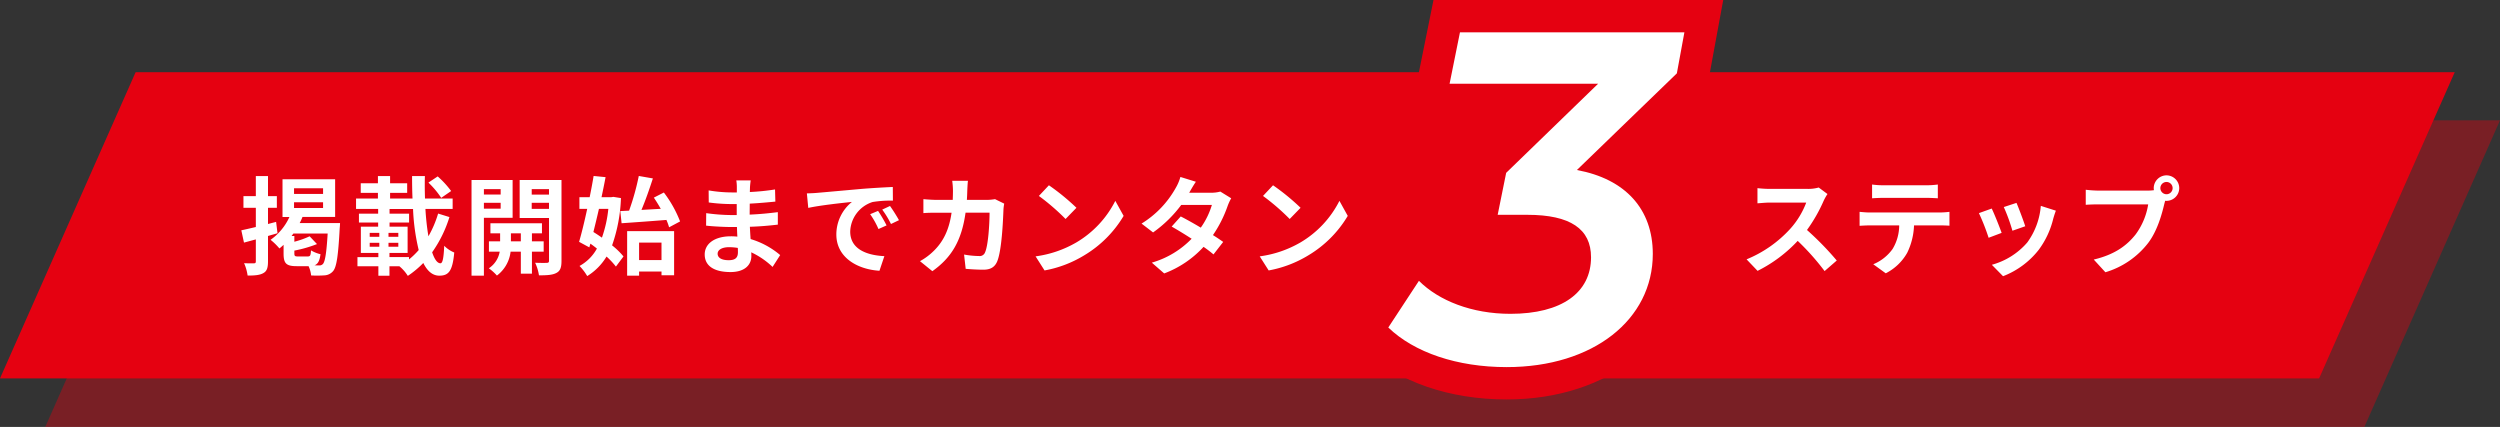
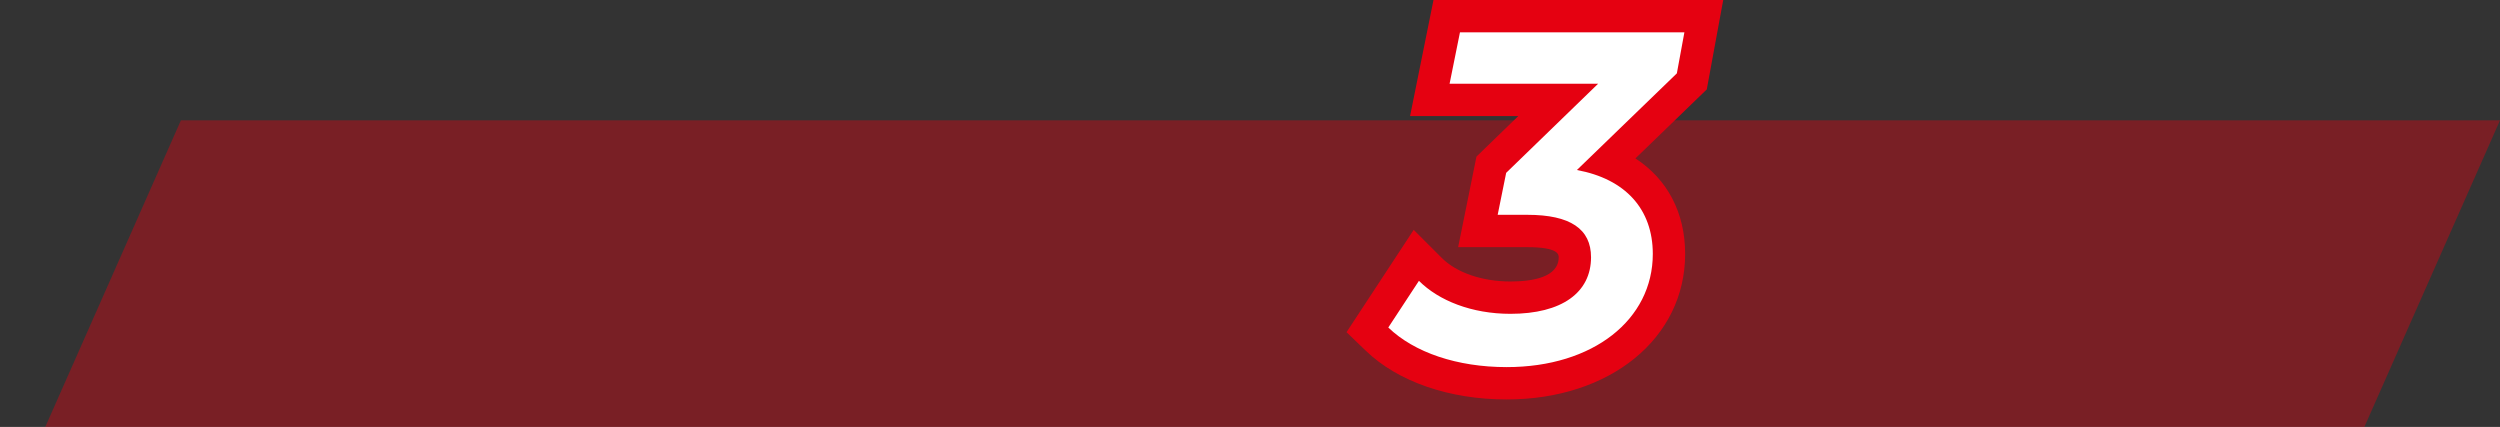
<svg xmlns="http://www.w3.org/2000/svg" width="773" height="132" viewBox="0 0 773 132">
  <rect x="0" y="0" width="773" height="132" fill="#333333" stroke="none" />
  <g id="グループ_913" data-name="グループ 913" transform="translate(-573 -4969.306)">
    <g id="グループ_888" data-name="グループ 888" transform="translate(573 4979.306)">
      <path id="パス_4852" data-name="パス 4852" d="M-8.066,0H709L667.066,94.8H-50Z" transform="translate(64 27.205)" fill="#e50111" opacity="0.395" />
-       <path id="パス_4851" data-name="パス 4851" d="M-8.066,0H709L667.066,94.673H-50Z" transform="translate(50 12.327)" fill="#e50111" />
      <g id="グループ_887" data-name="グループ 887" transform="translate(73.823 0)">
-         <path id="パス_5216" data-name="パス 5216" d="M11.55-13.761l-2.508.66v-5.016h2.739v-3.6H9.042v-6.2H5.28v6.2H1.452v3.6H5.28v5.94c-1.683.4-3.234.759-4.488,1.023l.825,3.8,3.663-.99v6.765c0,.5-.165.627-.561.627C4.29-.924,2.937-.924,1.65-.99A14.258,14.258,0,0,1,2.739,2.838c2.277,0,3.828-.132,4.917-.792C8.712,1.452,9.042.4,9.042-1.551V-9.4c.99-.3,1.98-.561,2.937-.858ZM18.315-3.069c-.957,0-1.122-.132-1.122-.957v-.858a39.025,39.025,0,0,0,7-2.013L21.912-9.306a27.4,27.4,0,0,1-4.719,1.683V-9.4h-.858c.2-.264.363-.5.561-.759H27.489C27.126-3.993,26.664-1.386,26-.726A1.436,1.436,0,0,1,24.816-.3c-.3,0-.792,0-1.386-.033,1.089-.429,1.584-1.419,1.848-3.432A10.152,10.152,0,0,1,22.341-4.95c-.1,1.617-.264,1.881-1.023,1.881ZM17.094-19.833H26.07v1.782H17.094Zm0-4.323H26.07v1.749H17.094ZM18.843-13.4a15.832,15.832,0,0,0,.858-1.881H29.8V-26.928H13.53v11.649h2.145A17.563,17.563,0,0,1,9.834-8.217a19.166,19.166,0,0,1,2.739,2.673c.429-.33.858-.726,1.287-1.122v2.673c0,3,.726,3.927,4.026,3.927h3.7a8.943,8.943,0,0,1,.792,2.871,33.958,33.958,0,0,0,4.191-.033,3.721,3.721,0,0,0,2.607-1.32C30.228.231,30.756-3.135,31.218-11.88c.066-.462.1-1.518.1-1.518ZM65.67-23.3a28.778,28.778,0,0,0-4.158-4.521l-2.871,1.914a27.055,27.055,0,0,1,3.96,4.719ZM52.635-2.871H46.6V-4.158h5.61v-8.118H46.629v-1.287h6.039V-16.3H46.629v-1.452h7.26a65.206,65.206,0,0,0,1.749,12.7,22.608,22.608,0,0,1-3,2.9ZM40.491-7.293h2.97v1.221h-2.97Zm0-3.069h2.97v1.221h-2.97ZM46.3-9.141v-1.221h3.036v1.221Zm0,3.069V-7.293h3.036v1.221ZM61.644-16.335a32.917,32.917,0,0,1-3,7.029,78.724,78.724,0,0,1-.924-8.448h8.415v-3.234H57.585c-.066-2.244-.1-4.554-.033-6.93h-3.96c0,2.343.033,4.653.132,6.93h-6.93v-1.749h5.28v-2.97h-5.28v-2.211H43.032v2.211H37.719v2.97h5.313v1.749H36.267v3.234H43.1V-16.3h-5.94v2.739H43.1v1.287H37.752v8.118h5.412v1.287H36.7V-.033h6.468V2.9H46.6V-.033h3.069a12.231,12.231,0,0,1,2.607,2.97,29.265,29.265,0,0,0,4.785-3.993c1.221,2.475,2.838,3.927,4.95,3.927,2.9,0,4.092-1.419,4.62-7.161a9.161,9.161,0,0,1-3.1-2.079C63.36-2.541,63.03-.957,62.37-.957c-.99,0-1.848-1.254-2.574-3.4a38.521,38.521,0,0,0,5.346-10.89Zm19.338-7.557v1.683H75.8v-1.683ZM75.8-17.853v-1.815h5.181v1.815Zm8.877,2.838V-26.7H71.973V2.871H75.8V-15.015Zm-.528,7.26V-10.23h3.069v2.475Zm10.131,3.2v-3.2h-3.63V-10.23h3.1v-3.1H77.814v3.1h3v2.475H77.352v3.2h3.333A7.732,7.732,0,0,1,77.319.594a14.852,14.852,0,0,1,2.508,2.244,10.749,10.749,0,0,0,4.224-7.392h3.168v6.8h3.432v-6.8Zm-3.7-13.233v-1.881h5.346v1.881Zm5.346-6.1v1.683H90.585v-1.683ZM99.792-26.7H86.856v11.748h9.075v13.2c0,.462-.165.66-.693.66-.5.033-2.112.033-3.6-.033a13.954,13.954,0,0,1,1.188,3.894c2.508,0,4.224-.1,5.412-.759C99.429,1.386,99.792.3,99.792-1.716Zm18.183,9.6.4,3.762c3.762-.264,8.943-.627,13.86-1.023a17.714,17.714,0,0,1,.825,2.277l3.4-1.815a36.377,36.377,0,0,0-5.016-8.943l-3.1,1.584c.726,1.056,1.452,2.244,2.145,3.465-2.046.1-4.059.231-5.973.33,1.221-2.871,2.475-6.468,3.531-9.735l-4.356-.759a76.632,76.632,0,0,1-3,10.725Zm-3.7-.693a38.235,38.235,0,0,1-1.98,8.91c-.891-.627-1.782-1.221-2.64-1.749.561-2.244,1.155-4.686,1.716-7.161Zm1.551-3.7-.66.1h-3c.462-2.145.891-4.257,1.254-6.2l-3.7-.363c-.33,2.046-.759,4.29-1.221,6.567h-3.168v3.6h2.409c-.825,3.828-1.716,7.491-2.508,10.2L108.4-5.874l.33-1.155c.66.462,1.353.99,2.013,1.518a13.591,13.591,0,0,1-5.379,5.379A16.312,16.312,0,0,1,107.745,3a18.028,18.028,0,0,0,5.973-6.039,24.1,24.1,0,0,1,2.9,3.1l2.343-3.135A23.512,23.512,0,0,0,115.434-6.5a48.853,48.853,0,0,0,2.739-14.619ZM130.713-7.359v5.412h-6.93V-7.359ZM120.087,2.871h3.7V1.584h6.93V2.739h3.894V-10.89h-14.52Zm34.254-7.194c0,1.881-1.122,2.409-2.871,2.409-2.244,0-3.4-.792-3.4-2.013,0-1.122,1.254-2.013,3.564-2.013a17.511,17.511,0,0,1,2.673.231C154.341-5.148,154.341-4.686,154.341-4.323Zm13.068.825a25.277,25.277,0,0,0-9.141-4.95c-.1-1.254-.165-2.574-.231-3.8,3.168-.1,5.709-.33,8.646-.66v-3.861c-2.673.33-5.412.627-8.712.759L158-19.4c3.135-.165,5.775-.429,7.92-.627l-.1-3.762a68.475,68.475,0,0,1-7.788.792l.033-1.287a21.844,21.844,0,0,1,.231-2.31h-4.455a13.081,13.081,0,0,1,.165,2.244v1.485h-1.617a43.259,43.259,0,0,1-7.1-.627l.033,3.729a54.421,54.421,0,0,0,7.1.495h1.551v3.4h-1.551a59.282,59.282,0,0,1-7.887-.594l-.033,3.861c2.178.264,5.94.429,7.854.429h1.683c.033.957.066,1.98.132,2.97a20.058,20.058,0,0,0-2.013-.1c-5.049,0-8.085,2.31-8.085,5.61,0,3.465,2.772,5.445,7.986,5.445,4.323,0,6.435-2.145,6.435-4.95,0-.33,0-.726-.033-1.155a24.753,24.753,0,0,1,6.6,4.521ZM197.67-17.16l-2.442,1.023A25.461,25.461,0,0,1,197.8-11.55l2.508-1.122A43.247,43.247,0,0,0,197.67-17.16Zm3.7-1.518-2.409,1.122a29.03,29.03,0,0,1,2.706,4.455l2.475-1.188A49.361,49.361,0,0,0,201.366-18.678Zm-25.707-3.894.429,4.488c3.795-.825,10.659-1.551,13.5-1.848a12.958,12.958,0,0,0-4.818,10.065c0,7.095,6.468,10.791,13.332,11.22l1.518-4.521c-5.544-.264-10.56-2.211-10.56-7.59a9.92,9.92,0,0,1,6.9-9.141,33.747,33.747,0,0,1,6.3-.429l-.033-4.224c-2.31.1-5.874.3-9.24.561-5.973.528-11.385,1.023-14.124,1.254C178.233-22.671,176.979-22.6,175.659-22.572Zm58.179,1.782a16.111,16.111,0,0,1-2.508.231h-6.2c.066-.957.1-1.947.132-2.97.033-.792.1-2.178.2-2.937H220.6a24.421,24.421,0,0,1,.231,3.036c0,.99-.033,1.947-.066,2.871h-4.719c-1.254,0-2.97-.1-4.356-.231v4.323c1.419-.132,3.234-.132,4.356-.132h4.356c-.726,5.016-2.376,8.712-5.445,11.748a18.922,18.922,0,0,1-4.323,3.234l3.828,3.1c5.907-4.191,9.042-9.372,10.263-18.084h7.425c0,3.564-.429,10.164-1.386,12.243A1.755,1.755,0,0,1,228.888-3.2a27.314,27.314,0,0,1-4.62-.462l.5,4.422c1.617.132,3.6.264,5.478.264,2.277,0,3.531-.858,4.257-2.541,1.419-3.366,1.815-12.573,1.947-16.137a14.265,14.265,0,0,1,.231-1.749ZM250.5-25.08l-3.1,3.3a68.615,68.615,0,0,1,8.25,7.128l3.366-3.465A69.3,69.3,0,0,0,250.5-25.08ZM246.378-3.1l2.772,4.356A35.738,35.738,0,0,0,261.393-3.4a35.091,35.091,0,0,0,12.21-12.21l-2.574-4.653A31.291,31.291,0,0,1,259.017-7.425,34.012,34.012,0,0,1,246.378-3.1ZM303.5-23.133a10.478,10.478,0,0,1-2.871.363h-6.765l.033-.033c.4-.693,1.254-2.211,2.046-3.366l-4.785-1.485a14.6,14.6,0,0,1-1.485,3.465,30.206,30.206,0,0,1-10.527,10.956l3.564,2.739a38.835,38.835,0,0,0,8.712-8.514h9.471a24.036,24.036,0,0,1-3.432,7.029c-2.211-1.32-4.455-2.574-6.2-3.465l-2.805,3.135c1.683.957,3.927,2.31,6.171,3.762a27.907,27.907,0,0,1-12.309,7.392l3.828,3.333A31.5,31.5,0,0,0,298.32-6.039,38.21,38.21,0,0,1,301.389-3.7l3-3.861c-.825-.594-1.947-1.353-3.168-2.112a37.986,37.986,0,0,0,4.554-9.042,15.527,15.527,0,0,1,1.089-2.343Zm16.3-1.947-3.1,3.3a68.615,68.615,0,0,1,8.25,7.128l3.366-3.465A69.3,69.3,0,0,0,319.8-25.08ZM315.678-3.1l2.772,4.356A35.738,35.738,0,0,0,330.693-3.4a35.091,35.091,0,0,0,12.21-12.21l-2.574-4.653A31.292,31.292,0,0,1,328.317-7.425,34.013,34.013,0,0,1,315.678-3.1Z" transform="translate(0 72.366)" fill="#fff" />
        <g id="パス_4850" data-name="パス 4850" transform="translate(360.147 109.9)" fill="#fff">
          <path d="M 31.883 -1.391 C 27.846 -1.391 23.872 -1.689 20.071 -2.277 C 16.291 -2.861 12.654 -3.736 9.259 -4.878 C 5.83 -6.031 2.625 -7.463 -0.266 -9.136 C -3.238 -10.856 -5.901 -12.841 -8.179 -15.037 L -11.166 -17.915 L -8.89 -21.382 L 0.587 -35.815 L 3.958 -40.95 L 8.302 -36.606 C 10.877 -34.03 14.39 -31.87 18.461 -30.359 C 22.856 -28.728 27.9 -27.865 33.049 -27.865 C 39.768 -27.865 45.14 -29.154 48.583 -31.593 C 51.541 -33.687 52.978 -36.555 52.978 -40.36 C 52.978 -41.767 52.745 -42.955 52.284 -43.889 C 51.864 -44.74 51.225 -45.446 50.329 -46.047 C 48.673 -47.157 45.241 -48.48 38.297 -48.48 L 29.113 -48.48 L 23 -48.48 L 24.212 -54.472 L 26.836 -67.447 L 27.143 -68.967 L 28.257 -70.046 L 47.822 -89.009 L 14.242 -89.009 L 8.132 -89.009 L 9.341 -94.998 L 12.548 -110.889 L 13.358 -114.9 L 17.45 -114.9 L 86.844 -114.9 L 92.848 -114.9 L 91.762 -108.996 L 89.429 -96.312 L 89.139 -94.736 L 87.987 -93.622 L 63.261 -69.712 C 64.162 -69.34 65.035 -68.939 65.878 -68.509 C 69.313 -66.758 72.274 -64.523 74.679 -61.865 C 77.116 -59.172 78.983 -56.046 80.227 -52.576 C 81.454 -49.153 82.076 -45.386 82.076 -41.38 C 82.076 -35.6 80.788 -30.124 78.248 -25.106 C 75.777 -20.224 72.201 -15.931 67.619 -12.348 C 63.117 -8.827 57.773 -6.096 51.736 -4.231 C 45.635 -2.347 38.955 -1.391 31.883 -1.391 Z" stroke="none" />
-           <path d="M 17.45 -109.9 L 14.242 -94.009 L 60.165 -94.009 L 31.737 -66.456 L 29.113 -53.48 L 38.297 -53.48 C 51.564 -53.48 57.978 -49.107 57.978 -40.36 C 57.978 -29.426 48.94 -22.865 33.049 -22.865 C 21.094 -22.865 10.889 -26.947 4.766 -33.07 L -4.71 -18.637 C 3.308 -10.911 16.575 -6.391 31.883 -6.391 C 58.707 -6.391 77.076 -21.116 77.076 -41.38 C 77.076 -55.23 68.621 -64.56 53.605 -67.33 L 84.512 -97.217 L 86.844 -109.9 L 17.45 -109.9 M 9.266 -119.9 L 98.851 -119.9 L 93.767 -92.256 L 71.702 -70.919 C 81.542 -64.513 87.076 -54.203 87.076 -41.38 C 87.076 -15.312 63.864 3.609 31.883 3.609 C 14.14 3.609 -1.727 -1.875 -11.649 -11.437 L -17.622 -17.192 L 3.15 -48.829 L 11.837 -40.141 C 16.393 -35.585 24.323 -32.865 33.049 -32.865 C 39.86 -32.865 47.978 -34.165 47.978 -40.36 C 47.978 -41.132 47.978 -43.48 38.297 -43.48 L 16.888 -43.48 L 22.55 -71.478 L 35.479 -84.009 L 2.022 -84.009 L 9.266 -119.9 Z" stroke="none" fill="#e50111" />
+           <path d="M 17.45 -109.9 L 14.242 -94.009 L 60.165 -94.009 L 31.737 -66.456 L 29.113 -53.48 L 38.297 -53.48 C 51.564 -53.48 57.978 -49.107 57.978 -40.36 C 57.978 -29.426 48.94 -22.865 33.049 -22.865 C 21.094 -22.865 10.889 -26.947 4.766 -33.07 L -4.71 -18.637 C 3.308 -10.911 16.575 -6.391 31.883 -6.391 C 58.707 -6.391 77.076 -21.116 77.076 -41.38 C 77.076 -55.23 68.621 -64.56 53.605 -67.33 L 84.512 -97.217 L 86.844 -109.9 L 17.45 -109.9 M 9.266 -119.9 L 98.851 -119.9 L 93.767 -92.256 L 71.702 -70.919 C 81.542 -64.513 87.076 -54.203 87.076 -41.38 C 87.076 -15.312 63.864 3.609 31.883 3.609 C 14.14 3.609 -1.727 -1.875 -11.649 -11.437 L -17.622 -17.192 L 3.15 -48.829 L 11.837 -40.141 C 16.393 -35.585 24.323 -32.865 33.049 -32.865 C 39.86 -32.865 47.978 -34.165 47.978 -40.36 C 47.978 -41.132 47.978 -43.48 38.297 -43.48 L 16.888 -43.48 L 22.55 -71.478 L 35.479 -84.009 L 2.022 -84.009 Z" stroke="none" fill="#e50111" />
        </g>
-         <path id="パス_5217" data-name="パス 5217" d="M24.816-24.387a11.914,11.914,0,0,1-3.432.429H9.768a36.868,36.868,0,0,1-3.894-.231V-19.5c.693-.033,2.508-.231,3.894-.231H20.955a25.569,25.569,0,0,1-4.917,8.085A37.387,37.387,0,0,1,2.508-2.178l3.4,3.564A43.469,43.469,0,0,0,18.315-7.887a75.253,75.253,0,0,1,8.316,9.339l3.762-3.267a92.771,92.771,0,0,0-9.207-9.438,48.518,48.518,0,0,0,5.181-9.075,15.593,15.593,0,0,1,1.155-2.046Zm33.264,3.2c1.155,0,2.409.066,3.564.132v-4.257a25.853,25.853,0,0,1-3.564.231H44.814a24.587,24.587,0,0,1-3.5-.231v4.257c.99-.066,2.376-.132,3.531-.132ZM40.623-16.665c-1.023,0-2.178-.1-3.168-.2v4.323c.924-.066,2.211-.132,3.168-.132H49.7a14.181,14.181,0,0,1-2.046,7.293A13.708,13.708,0,0,1,41.679-.66l3.861,2.8a15.834,15.834,0,0,0,6.633-6.336,20.935,20.935,0,0,0,2.112-8.481h7.953c.924,0,2.178.033,3,.1v-4.29a25.393,25.393,0,0,1-3,.2Zm45.342-2.97-3.927,1.287a54.965,54.965,0,0,1,2.673,7.326l3.96-1.386C88.209-13.926,86.592-18.216,85.965-19.635Zm7.524.924A22.241,22.241,0,0,1,89.3-7.392a22.2,22.2,0,0,1-10.956,6.9l3.465,3.531A25.771,25.771,0,0,0,92.862-5.148a26.609,26.609,0,0,0,4.488-9.669c.2-.66.4-1.353.792-2.409Zm-15.18.825-3.96,1.419a66.655,66.655,0,0,1,3,7.623l4.026-1.518C80.718-12.21,79.134-16.2,78.309-17.886Zm54.054-4.422a1.909,1.909,0,0,1-1.914-1.881,1.915,1.915,0,0,1,1.914-1.914,1.909,1.909,0,0,1,1.881,1.914A1.9,1.9,0,0,1,132.363-22.308ZM111.309-23.43a36.744,36.744,0,0,1-3.927-.264v4.653c.858-.066,2.409-.132,3.927-.132h15.378a21.191,21.191,0,0,1-3.894,9.306c-2.673,3.366-6.369,6.2-12.936,7.755l3.6,3.927A26.116,26.116,0,0,0,126.72-7.293c2.772-3.663,4.191-8.778,4.95-12.012l.264-.99a1.882,1.882,0,0,0,.429.033,3.958,3.958,0,0,0,3.927-3.927,3.965,3.965,0,0,0-3.927-3.96,3.972,3.972,0,0,0-3.96,3.96,3.656,3.656,0,0,0,.066.627,14.609,14.609,0,0,1-1.881.132Z" transform="translate(463.709 72.366)" fill="#fff" />
      </g>
    </g>
  </g>
</svg>